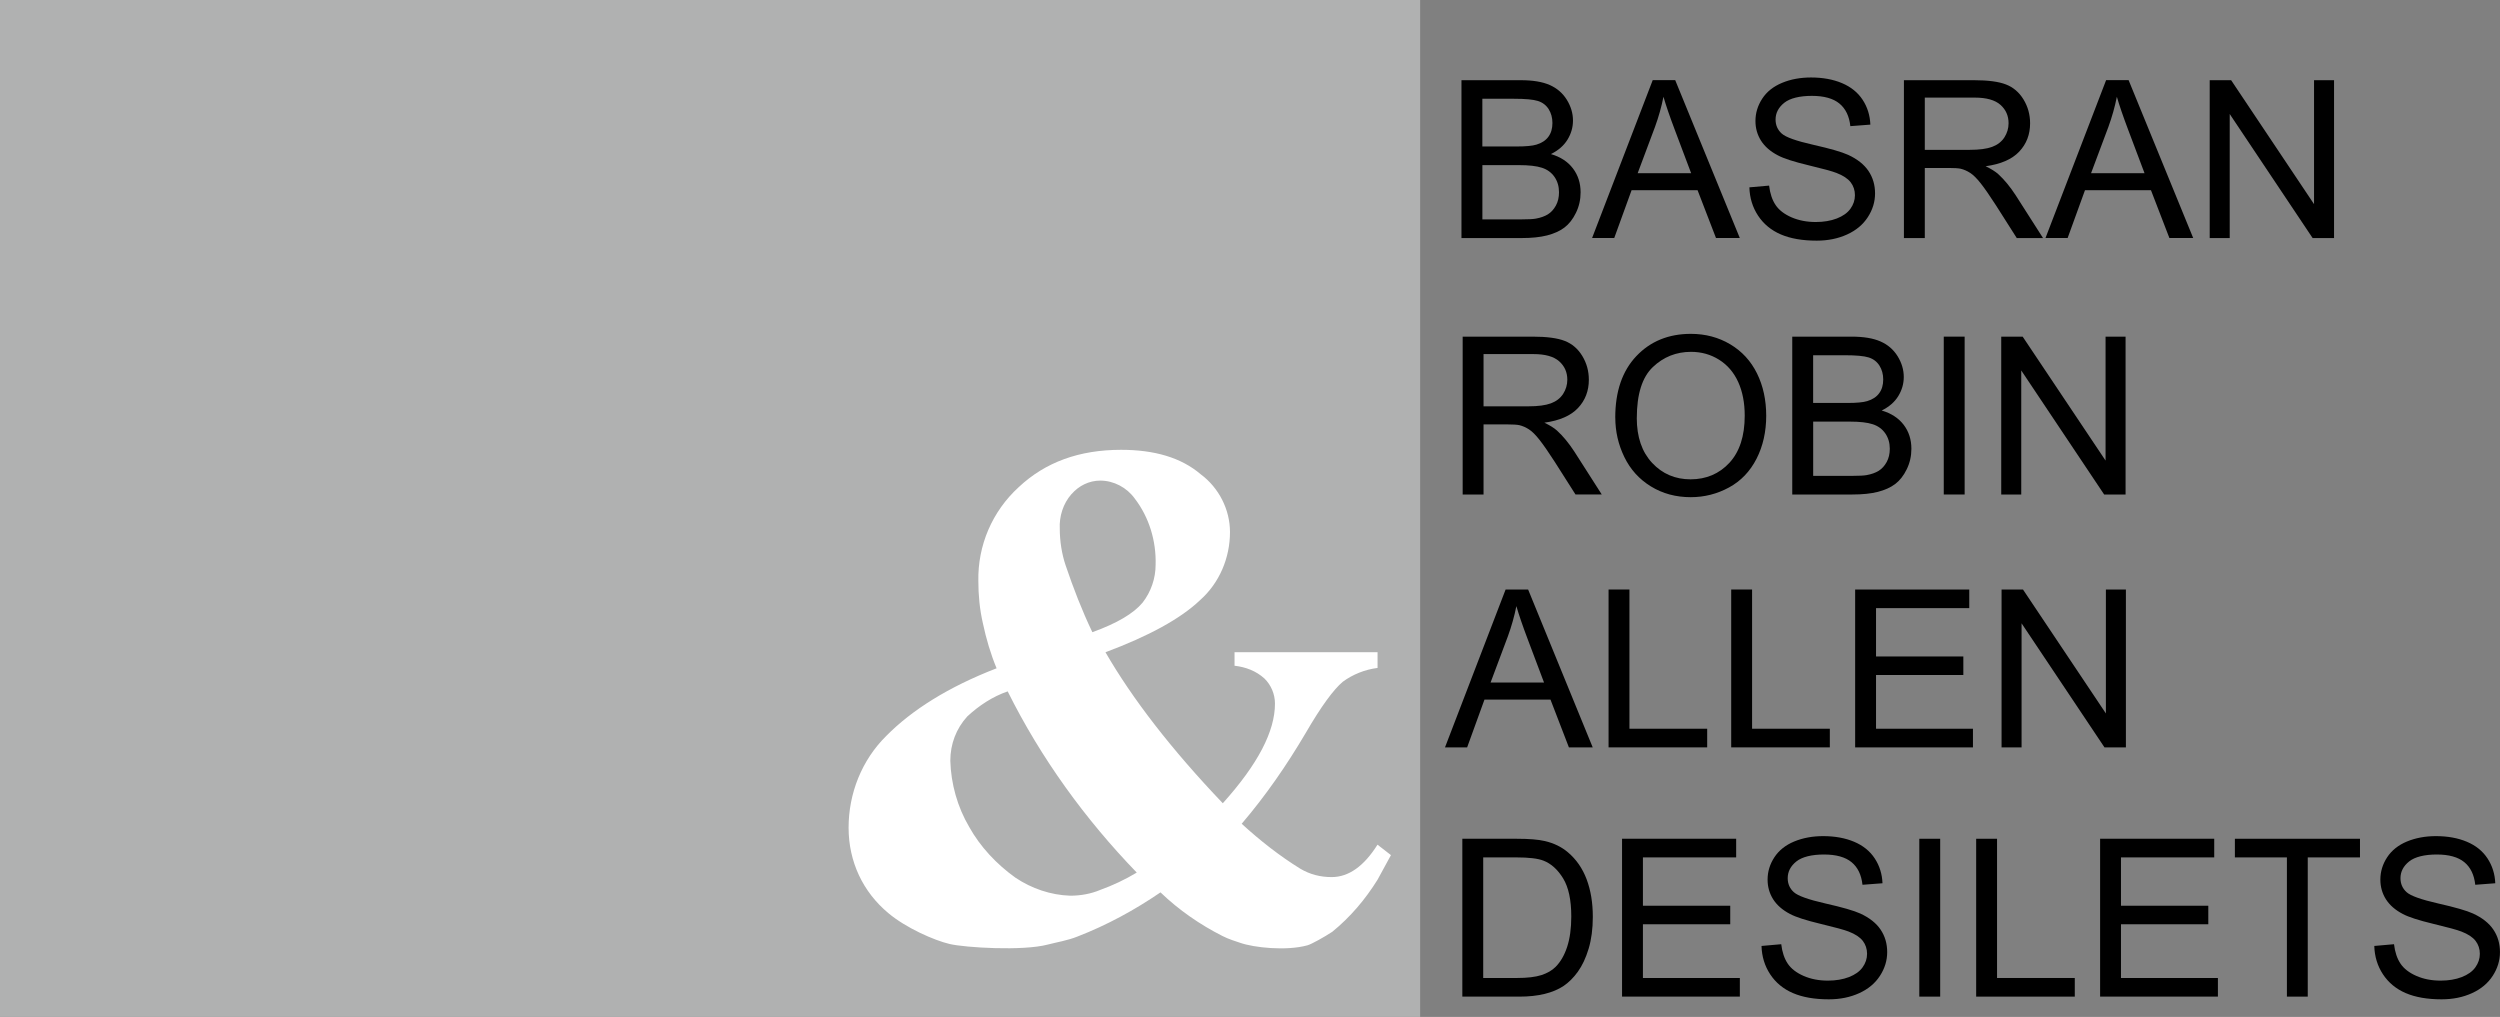
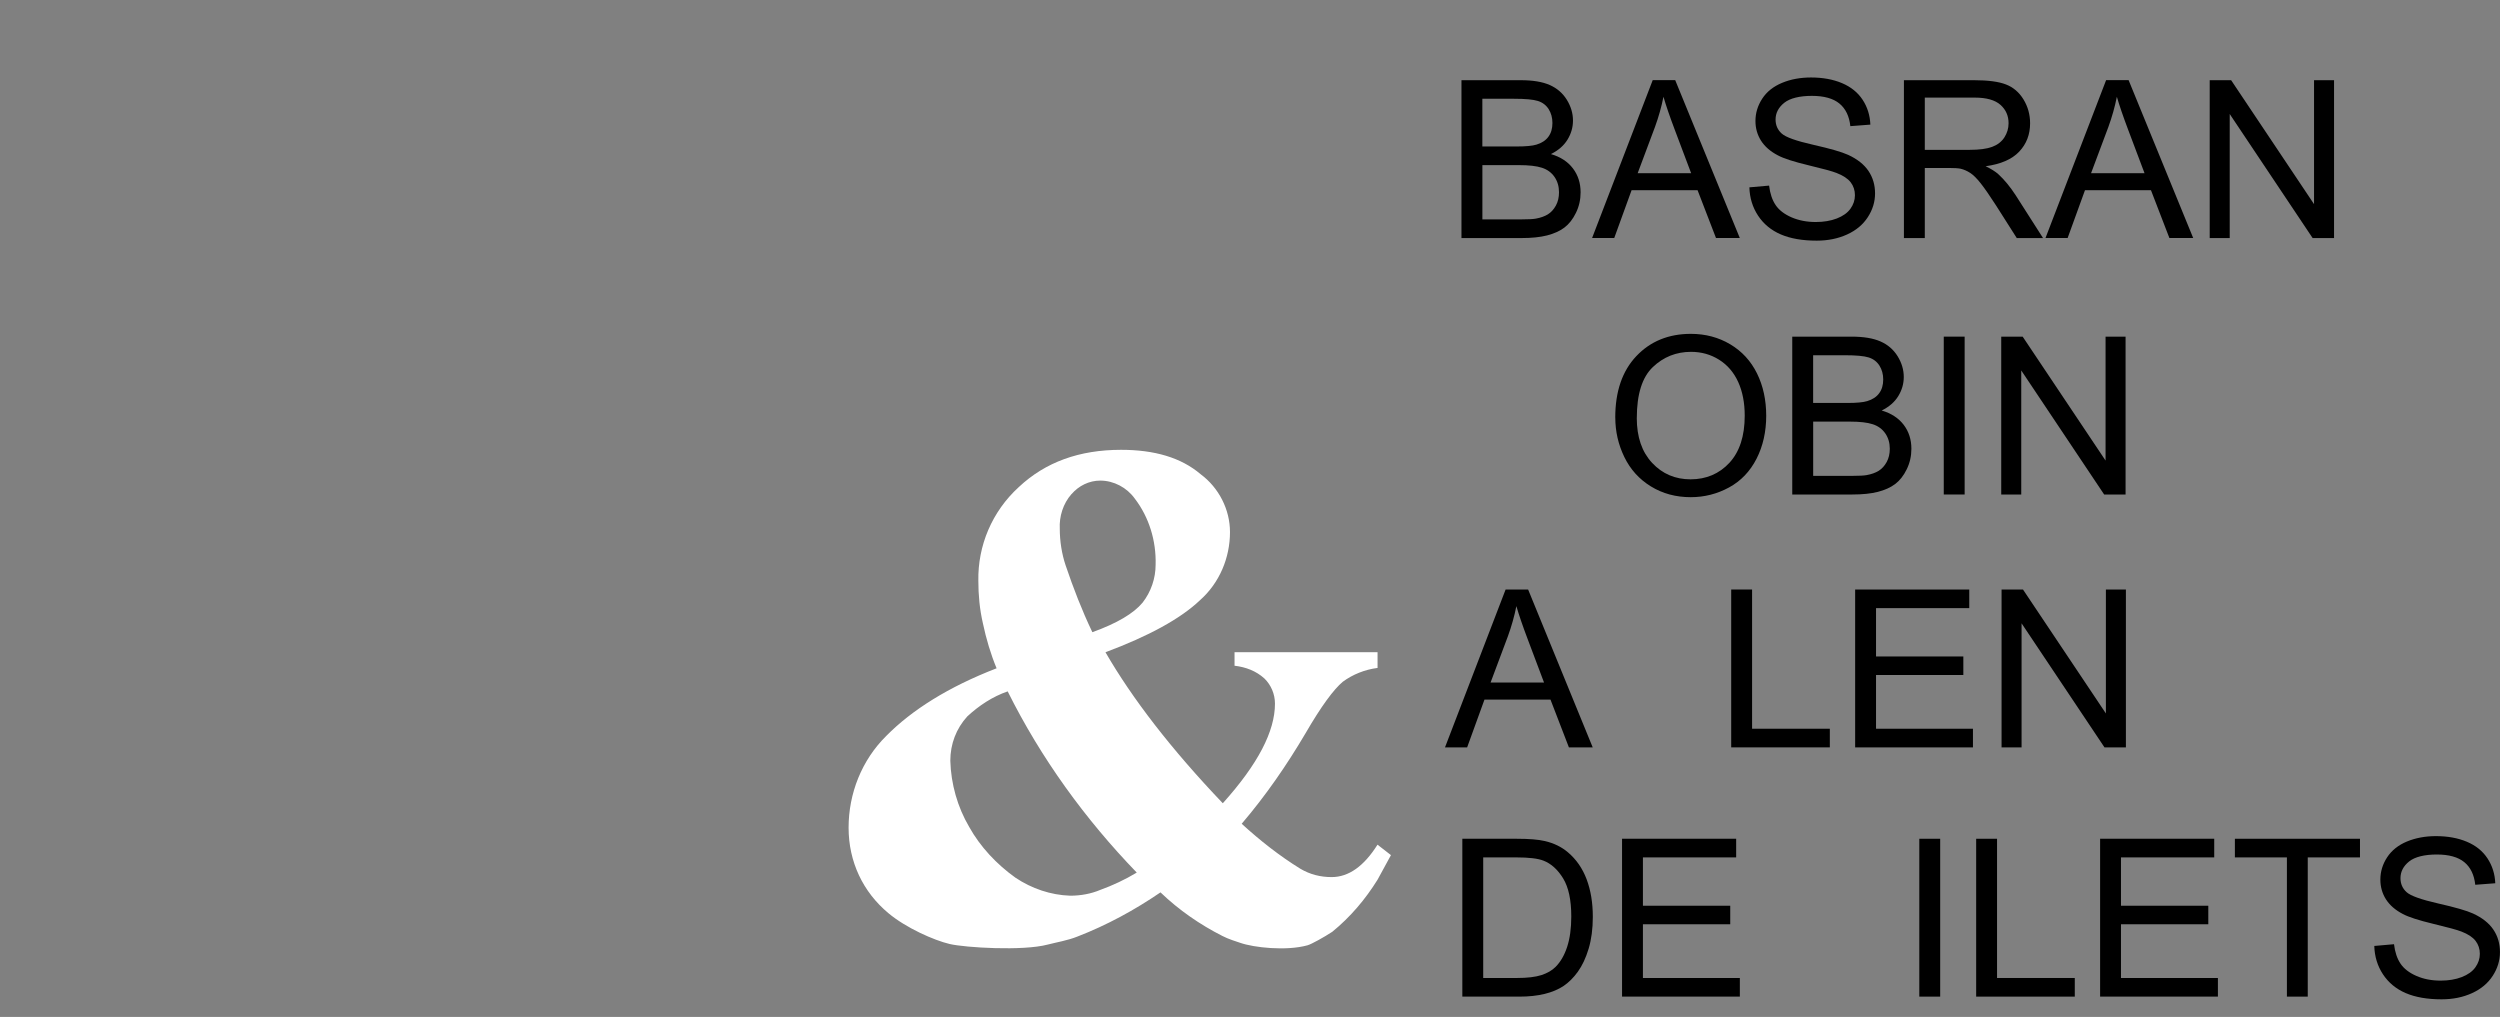
<svg xmlns="http://www.w3.org/2000/svg" id="Layer_2" viewBox="0 0 692.06 281.51">
  <rect x="0" y="0" width="692.06" height="281.51" fill="#808080" stroke="none" />
  <defs>
    <style>.cls-1{fill:#fff;}.cls-2{fill:#b0b1b1;fill-rule:evenodd;}</style>
  </defs>
  <g id="BRAD-LAW-logo">
-     <path id="Path_25" class="cls-2" d="m393.13,281.51V0H0v281.51h393.13Z" />
    <path class="cls-1" d="m381.33,233.82c-3.72,5.92-7.95,8.98-12.7,8.98-3.07,0-5.96-.71-8.66-2.31-5.77-3.56-11.19-7.83-16.24-12.45,6.68-7.83,12.45-16.19,17.69-25.08,4.33-7.47,7.76-12.1,10.29-14.23,2.76-2.04,6.18-3.4,9.63-3.83v-4.35h-39.59v3.74c3.07.36,5.96,1.42,8.3,3.56,1.8,1.78,2.89,4.27,2.89,6.94,0,7.65-4.69,16.72-14.44,27.57-14.26-14.94-25.08-28.99-32.48-41.8,11.91-4.45,20.75-9.25,26.17-14.41,5.41-4.8,8.3-11.74,8.3-18.86,0-6.23-3.07-12.27-8.12-16.01-5.41-4.62-12.81-6.76-22.02-6.76-11.55,0-20.93,3.38-28.33,10.32-7.4,6.76-11.37,16.19-11.19,25.97,0,3.91.36,7.83,1.26,11.74.9,4.27,2.17,8.54,3.79,12.45-13.35,5.16-23.46,11.56-30.5,18.68-6.86,6.76-10.47,16.01-10.47,25.44s3.97,17.79,11.01,23.66c4.87,4.09,12.67,7.53,16.96,8.54,4.29,1.01,20.27,1.99,27.16.16,2.31-.61,5.58-1.14,8.27-2.24,8.08-3.13,15.79-7.32,22.94-12.21,5.12,4.92,10.95,8.93,17.12,12.06,1.64.87,4.06,1.6,4.9,1.89,3.81,1.35,12.8,2.33,18.68.7,1.12-.31,4.69-2.31,6.86-3.74,5.01-4.08,9.16-9,12.52-14.4l3.72-6.82-3.72-2.89Zm-84.7-97.04c1.99-2.31,4.87-3.74,7.94-3.74,3.79,0,7.4,1.96,9.56,4.98,3.97,5.16,5.96,11.74,5.77,18.32,0,3.74-1.26,7.47-3.61,10.49-2.53,3.02-7.04,5.69-13.9,8.18-2.89-6.05-5.23-12.1-7.4-18.5-1.08-3.2-1.62-6.76-1.62-10.14-.18-3.38.9-6.94,3.25-9.61Zm-28.33,92.14c-3.25-5.51-5.05-11.92-5.23-18.32,0-4.62,1.62-8.89,4.69-12.27,3.25-3.02,7.04-5.51,11.19-6.94,9.2,18.5,21.47,35.4,35.73,50.16-3.25,1.96-6.68,3.56-10.11,4.8-2.53,1.07-5.41,1.6-8.3,1.6-5.41-.18-10.65-1.96-15.16-4.98-5.23-3.74-9.74-8.54-12.81-14.05Z" />
    <path d="m404.57,65.89V22.2h16.39c3.34,0,6.02.44,8.03,1.33,2.02.88,3.6,2.25,4.74,4.08,1.14,1.84,1.71,3.76,1.71,5.77,0,1.87-.51,3.63-1.52,5.28-1.01,1.65-2.54,2.98-4.59,3.99,2.64.77,4.67,2.1,6.09,3.96,1.42,1.87,2.13,4.07,2.13,6.62,0,2.05-.43,3.95-1.3,5.71-.86,1.76-1.93,3.11-3.2,4.07-1.27.95-2.87,1.67-4.78,2.16-1.92.49-4.27.73-7.05.73h-16.66Zm5.78-25.34h9.45c2.56,0,4.4-.17,5.51-.51,1.47-.44,2.58-1.16,3.32-2.18.75-1.01,1.12-2.28,1.12-3.81,0-1.45-.35-2.73-1.04-3.83-.7-1.1-1.69-1.86-2.98-2.27-1.29-.41-3.51-.61-6.65-.61h-8.73v13.2Zm0,20.18h10.88c1.87,0,3.18-.07,3.93-.21,1.33-.24,2.44-.64,3.34-1.19.89-.56,1.63-1.37,2.21-2.43.58-1.06.86-2.29.86-3.68,0-1.63-.42-3.04-1.25-4.25-.83-1.2-1.99-2.05-3.47-2.53-1.48-.49-3.61-.73-6.39-.73h-10.1v15.02Z" />
    <path d="m440.73,65.89l16.78-43.7h6.23l17.88,43.7h-6.59l-5.1-13.23h-18.27l-4.8,13.23h-6.14Zm12.61-17.94h14.81l-4.56-12.1c-1.39-3.68-2.42-6.7-3.1-9.06-.56,2.8-1.34,5.58-2.35,8.35l-4.8,12.82Z" />
    <path d="m484.28,51.86l5.45-.48c.26,2.19.86,3.98,1.8,5.38.94,1.4,2.41,2.53,4.4,3.4,1.99.86,4.22,1.3,6.71,1.3,2.21,0,4.15-.33,5.84-.98,1.69-.66,2.95-1.55,3.77-2.7.82-1.14,1.24-2.39,1.24-3.74s-.4-2.57-1.19-3.59c-.79-1.02-2.11-1.88-3.93-2.58-1.17-.46-3.77-1.17-7.78-2.13-4.01-.96-6.83-1.87-8.43-2.73-2.09-1.09-3.64-2.45-4.67-4.07-1.02-1.62-1.54-3.43-1.54-5.44,0-2.21.63-4.27,1.88-6.19,1.25-1.92,3.08-3.37,5.48-4.37s5.08-1.49,8.02-1.49c3.24,0,6.1.52,8.57,1.56,2.47,1.04,4.38,2.58,5.71,4.6s2.05,4.32,2.15,6.89l-5.54.42c-.3-2.76-1.31-4.85-3.03-6.26-1.72-1.41-4.26-2.12-7.62-2.12s-6.05.64-7.65,1.92c-1.6,1.28-2.4,2.83-2.4,4.63,0,1.57.57,2.86,1.7,3.88,1.11,1.01,4.02,2.05,8.72,3.11,4.7,1.06,7.92,1.99,9.67,2.79,2.54,1.17,4.42,2.66,5.63,4.46s1.82,3.87,1.82,6.21-.67,4.52-2,6.57c-1.33,2.06-3.24,3.66-5.74,4.8-2.49,1.14-5.3,1.71-8.42,1.71-3.95,0-7.27-.58-9.94-1.73-2.67-1.15-4.77-2.89-6.29-5.2s-2.32-4.93-2.4-7.85Z" />
    <path d="m527.05,65.89V22.2h19.37c3.89,0,6.86.39,8.88,1.18,2.03.79,3.65,2.17,4.86,4.16,1.21,1.99,1.82,4.18,1.82,6.59,0,3.1-1,5.71-3.01,7.84-2.01,2.13-5.11,3.48-9.3,4.05,1.53.74,2.69,1.46,3.49,2.18,1.69,1.55,3.29,3.49,4.8,5.81l7.6,11.89h-7.27l-5.78-9.09c-1.69-2.62-3.08-4.63-4.17-6.02-1.09-1.39-2.07-2.36-2.94-2.92-.86-.56-1.74-.94-2.64-1.16-.66-.14-1.73-.21-3.22-.21h-6.71v19.4h-5.78Zm5.78-24.41h12.43c2.64,0,4.71-.27,6.2-.82,1.49-.55,2.62-1.42,3.4-2.62.77-1.2,1.16-2.51,1.16-3.92,0-2.07-.75-3.77-2.25-5.1-1.5-1.33-3.87-2-7.11-2h-13.83v14.46Z" />
    <path d="m566.24,65.89l16.78-43.7h6.23l17.88,43.7h-6.59l-5.1-13.23h-18.27l-4.8,13.23h-6.14Zm12.61-17.94h14.81l-4.56-12.1c-1.39-3.68-2.42-6.7-3.1-9.06-.56,2.8-1.34,5.58-2.35,8.35l-4.8,12.82Z" />
    <path d="m611.7,65.89V22.2h5.93l22.95,34.31V22.2h5.54v43.7h-5.93l-22.95-34.34v34.34h-5.54Z" />
-     <path d="m404.9,136.89v-43.7h19.37c3.89,0,6.86.39,8.88,1.18,2.03.79,3.65,2.17,4.86,4.16,1.21,1.99,1.82,4.18,1.82,6.59,0,3.1-1,5.71-3.01,7.84-2.01,2.13-5.11,3.48-9.3,4.05,1.53.74,2.69,1.46,3.49,2.18,1.69,1.55,3.29,3.49,4.8,5.81l7.6,11.89h-7.27l-5.78-9.09c-1.69-2.62-3.08-4.63-4.17-6.02-1.09-1.39-2.07-2.36-2.94-2.92-.86-.56-1.74-.94-2.64-1.16-.66-.14-1.73-.21-3.22-.21h-6.71v19.4h-5.78Zm5.78-24.41h12.43c2.64,0,4.71-.27,6.2-.82,1.49-.55,2.62-1.42,3.4-2.62.77-1.2,1.16-2.51,1.16-3.92,0-2.07-.75-3.77-2.25-5.1-1.5-1.33-3.87-2-7.11-2h-13.83v14.46Z" />
    <path d="m447.14,115.61c0-7.25,1.95-12.93,5.84-17.03,3.89-4.1,8.92-6.16,15.08-6.16,4.03,0,7.67.96,10.91,2.89,3.24,1.93,5.71,4.62,7.41,8.06,1.7,3.45,2.55,7.36,2.55,11.73s-.89,8.4-2.68,11.89c-1.79,3.5-4.32,6.15-7.6,7.94s-6.82,2.7-10.61,2.7c-4.11,0-7.79-.99-11.03-2.98-3.24-1.99-5.69-4.7-7.36-8.14-1.67-3.44-2.5-7.07-2.5-10.91Zm5.96.09c0,5.27,1.42,9.41,4.25,12.44,2.83,3.03,6.38,4.55,10.66,4.55s7.93-1.53,10.75-4.59c2.81-3.06,4.22-7.4,4.22-13.03,0-3.56-.6-6.66-1.8-9.31s-2.96-4.71-5.28-6.17c-2.32-1.46-4.91-2.19-7.79-2.19-4.09,0-7.62,1.41-10.57,4.22-2.95,2.81-4.43,7.51-4.43,14.08Z" />
    <path d="m496.14,136.89v-43.7h16.39c3.34,0,6.02.44,8.03,1.33,2.02.88,3.6,2.25,4.74,4.08,1.14,1.84,1.71,3.76,1.71,5.77,0,1.87-.51,3.63-1.52,5.28-1.01,1.65-2.54,2.98-4.59,3.99,2.64.77,4.67,2.1,6.09,3.96,1.42,1.87,2.13,4.07,2.13,6.62,0,2.05-.43,3.95-1.3,5.71-.86,1.76-1.93,3.11-3.2,4.07-1.27.95-2.87,1.67-4.78,2.16-1.92.49-4.27.73-7.05.73h-16.66Zm5.78-25.34h9.45c2.56,0,4.4-.17,5.51-.51,1.47-.44,2.58-1.16,3.32-2.18.75-1.01,1.12-2.28,1.12-3.81,0-1.45-.35-2.73-1.04-3.83-.7-1.1-1.69-1.86-2.98-2.27-1.29-.41-3.51-.61-6.65-.61h-8.73v13.2Zm0,20.18h10.88c1.87,0,3.18-.07,3.93-.21,1.33-.24,2.44-.64,3.34-1.19.89-.56,1.63-1.37,2.21-2.43.58-1.06.86-2.29.86-3.68,0-1.63-.42-3.04-1.25-4.25-.83-1.2-1.99-2.05-3.47-2.53-1.48-.49-3.61-.73-6.39-.73h-10.1v15.02Z" />
    <path d="m538.08,136.89v-43.7h5.78v43.7h-5.78Z" />
    <path d="m553.99,136.89v-43.7h5.93l22.95,34.31v-34.31h5.54v43.7h-5.93l-22.95-34.34v34.34h-5.54Z" />
    <path d="m400.01,206.89l16.78-43.7h6.23l17.88,43.7h-6.59l-5.1-13.23h-18.27l-4.8,13.23h-6.14Zm12.61-17.94h14.81l-4.56-12.1c-1.39-3.68-2.42-6.7-3.1-9.06-.56,2.8-1.34,5.58-2.35,8.35l-4.8,12.82Z" />
-     <path d="m445.29,206.89v-43.7h5.78v38.54h21.52v5.16h-27.3Z" />
    <path d="m479.24,206.89v-43.7h5.78v38.54h21.52v5.16h-27.3Z" />
    <path d="m513.55,206.89v-43.7h31.59v5.16h-25.81v13.38h24.17v5.13h-24.17v14.87h26.83v5.16h-32.61Z" />
    <path d="m554.08,206.89v-43.7h5.93l22.95,34.31v-34.31h5.54v43.7h-5.93l-22.95-34.34v34.34h-5.54Z" />
    <path d="m404.81,275.89v-43.7h15.05c3.4,0,5.99.21,7.78.63,2.5.58,4.64,1.62,6.41,3.13,2.3,1.95,4.03,4.44,5.17,7.47,1.14,3.03,1.71,6.49,1.71,10.39,0,3.32-.39,6.26-1.16,8.82-.77,2.56-1.77,4.68-2.98,6.36-1.21,1.68-2.54,3-3.98,3.96-1.44.96-3.18,1.69-5.22,2.19s-4.38.75-7.02.75h-15.77Zm5.78-5.16h9.33c2.88,0,5.14-.27,6.78-.8,1.64-.54,2.95-1.29,3.92-2.27,1.37-1.37,2.44-3.21,3.2-5.53.76-2.31,1.15-5.12,1.15-8.42,0-4.57-.75-8.08-2.25-10.54-1.5-2.45-3.32-4.1-5.47-4.93-1.55-.6-4.04-.89-7.48-.89h-9.18v33.38Z" />
    <path d="m449.02,275.89v-43.7h31.59v5.16h-25.81v13.38h24.17v5.13h-24.17v14.87h26.83v5.16h-32.61Z" />
-     <path d="m487.64,261.86l5.45-.48c.26,2.19.86,3.98,1.8,5.38.94,1.4,2.41,2.53,4.4,3.4,1.99.87,4.22,1.3,6.71,1.3,2.21,0,4.15-.33,5.84-.98,1.69-.66,2.95-1.55,3.77-2.7.82-1.14,1.24-2.39,1.24-3.74s-.4-2.57-1.19-3.59c-.79-1.02-2.11-1.88-3.93-2.58-1.17-.46-3.77-1.17-7.78-2.13-4.01-.96-6.83-1.87-8.43-2.73-2.09-1.09-3.64-2.45-4.67-4.07-1.02-1.62-1.54-3.43-1.54-5.44,0-2.21.63-4.27,1.88-6.18s3.08-3.37,5.48-4.37c2.4-.99,5.08-1.49,8.02-1.49,3.24,0,6.1.52,8.57,1.56,2.47,1.04,4.38,2.58,5.71,4.61s2.05,4.32,2.15,6.88l-5.54.42c-.3-2.76-1.31-4.85-3.03-6.26-1.72-1.41-4.26-2.12-7.62-2.12s-6.05.64-7.65,1.92c-1.6,1.28-2.4,2.83-2.4,4.63,0,1.57.57,2.86,1.7,3.88,1.11,1.01,4.02,2.05,8.72,3.12,4.7,1.06,7.92,1.99,9.67,2.79,2.54,1.17,4.42,2.66,5.63,4.46,1.21,1.8,1.82,3.87,1.82,6.21s-.67,4.52-2,6.57c-1.33,2.06-3.24,3.66-5.74,4.8-2.49,1.14-5.3,1.71-8.42,1.71-3.95,0-7.27-.58-9.94-1.73-2.67-1.15-4.77-2.89-6.29-5.2s-2.32-4.93-2.4-7.85Z" />
    <path d="m531.31,275.89v-43.7h5.78v43.7h-5.78Z" />
    <path d="m547.05,275.89v-43.7h5.78v38.54h21.52v5.16h-27.3Z" />
    <path d="m581.36,275.89v-43.7h31.59v5.16h-25.81v13.38h24.17v5.13h-24.17v14.87h26.83v5.16h-32.61Z" />
    <path d="m633.07,275.89v-38.54h-14.4v-5.16h34.63v5.16h-14.46v38.54h-5.78Z" />
    <path d="m657.27,261.86l5.45-.48c.26,2.19.86,3.98,1.8,5.38.94,1.4,2.41,2.53,4.4,3.4,1.99.87,4.22,1.3,6.71,1.3,2.21,0,4.15-.33,5.84-.98,1.69-.66,2.95-1.55,3.77-2.7.82-1.14,1.24-2.39,1.24-3.74s-.4-2.57-1.19-3.59c-.79-1.02-2.11-1.88-3.93-2.58-1.17-.46-3.77-1.17-7.78-2.13-4.01-.96-6.83-1.87-8.43-2.73-2.09-1.09-3.64-2.45-4.67-4.07-1.02-1.62-1.54-3.43-1.54-5.44,0-2.21.63-4.27,1.88-6.18s3.08-3.37,5.48-4.37c2.4-.99,5.08-1.49,8.02-1.49,3.24,0,6.1.52,8.57,1.56,2.47,1.04,4.38,2.58,5.71,4.61s2.05,4.32,2.15,6.88l-5.54.42c-.3-2.76-1.31-4.85-3.03-6.26-1.72-1.41-4.26-2.12-7.62-2.12s-6.05.64-7.65,1.92c-1.6,1.28-2.4,2.83-2.4,4.63,0,1.57.57,2.86,1.7,3.88,1.11,1.01,4.02,2.05,8.72,3.12,4.7,1.06,7.92,1.99,9.67,2.79,2.54,1.17,4.42,2.66,5.63,4.46,1.21,1.8,1.82,3.87,1.82,6.21s-.67,4.52-2,6.57c-1.33,2.06-3.24,3.66-5.74,4.8-2.49,1.14-5.3,1.71-8.42,1.71-3.95,0-7.27-.58-9.94-1.73-2.67-1.15-4.77-2.89-6.29-5.2s-2.32-4.93-2.4-7.85Z" />
  </g>
</svg>